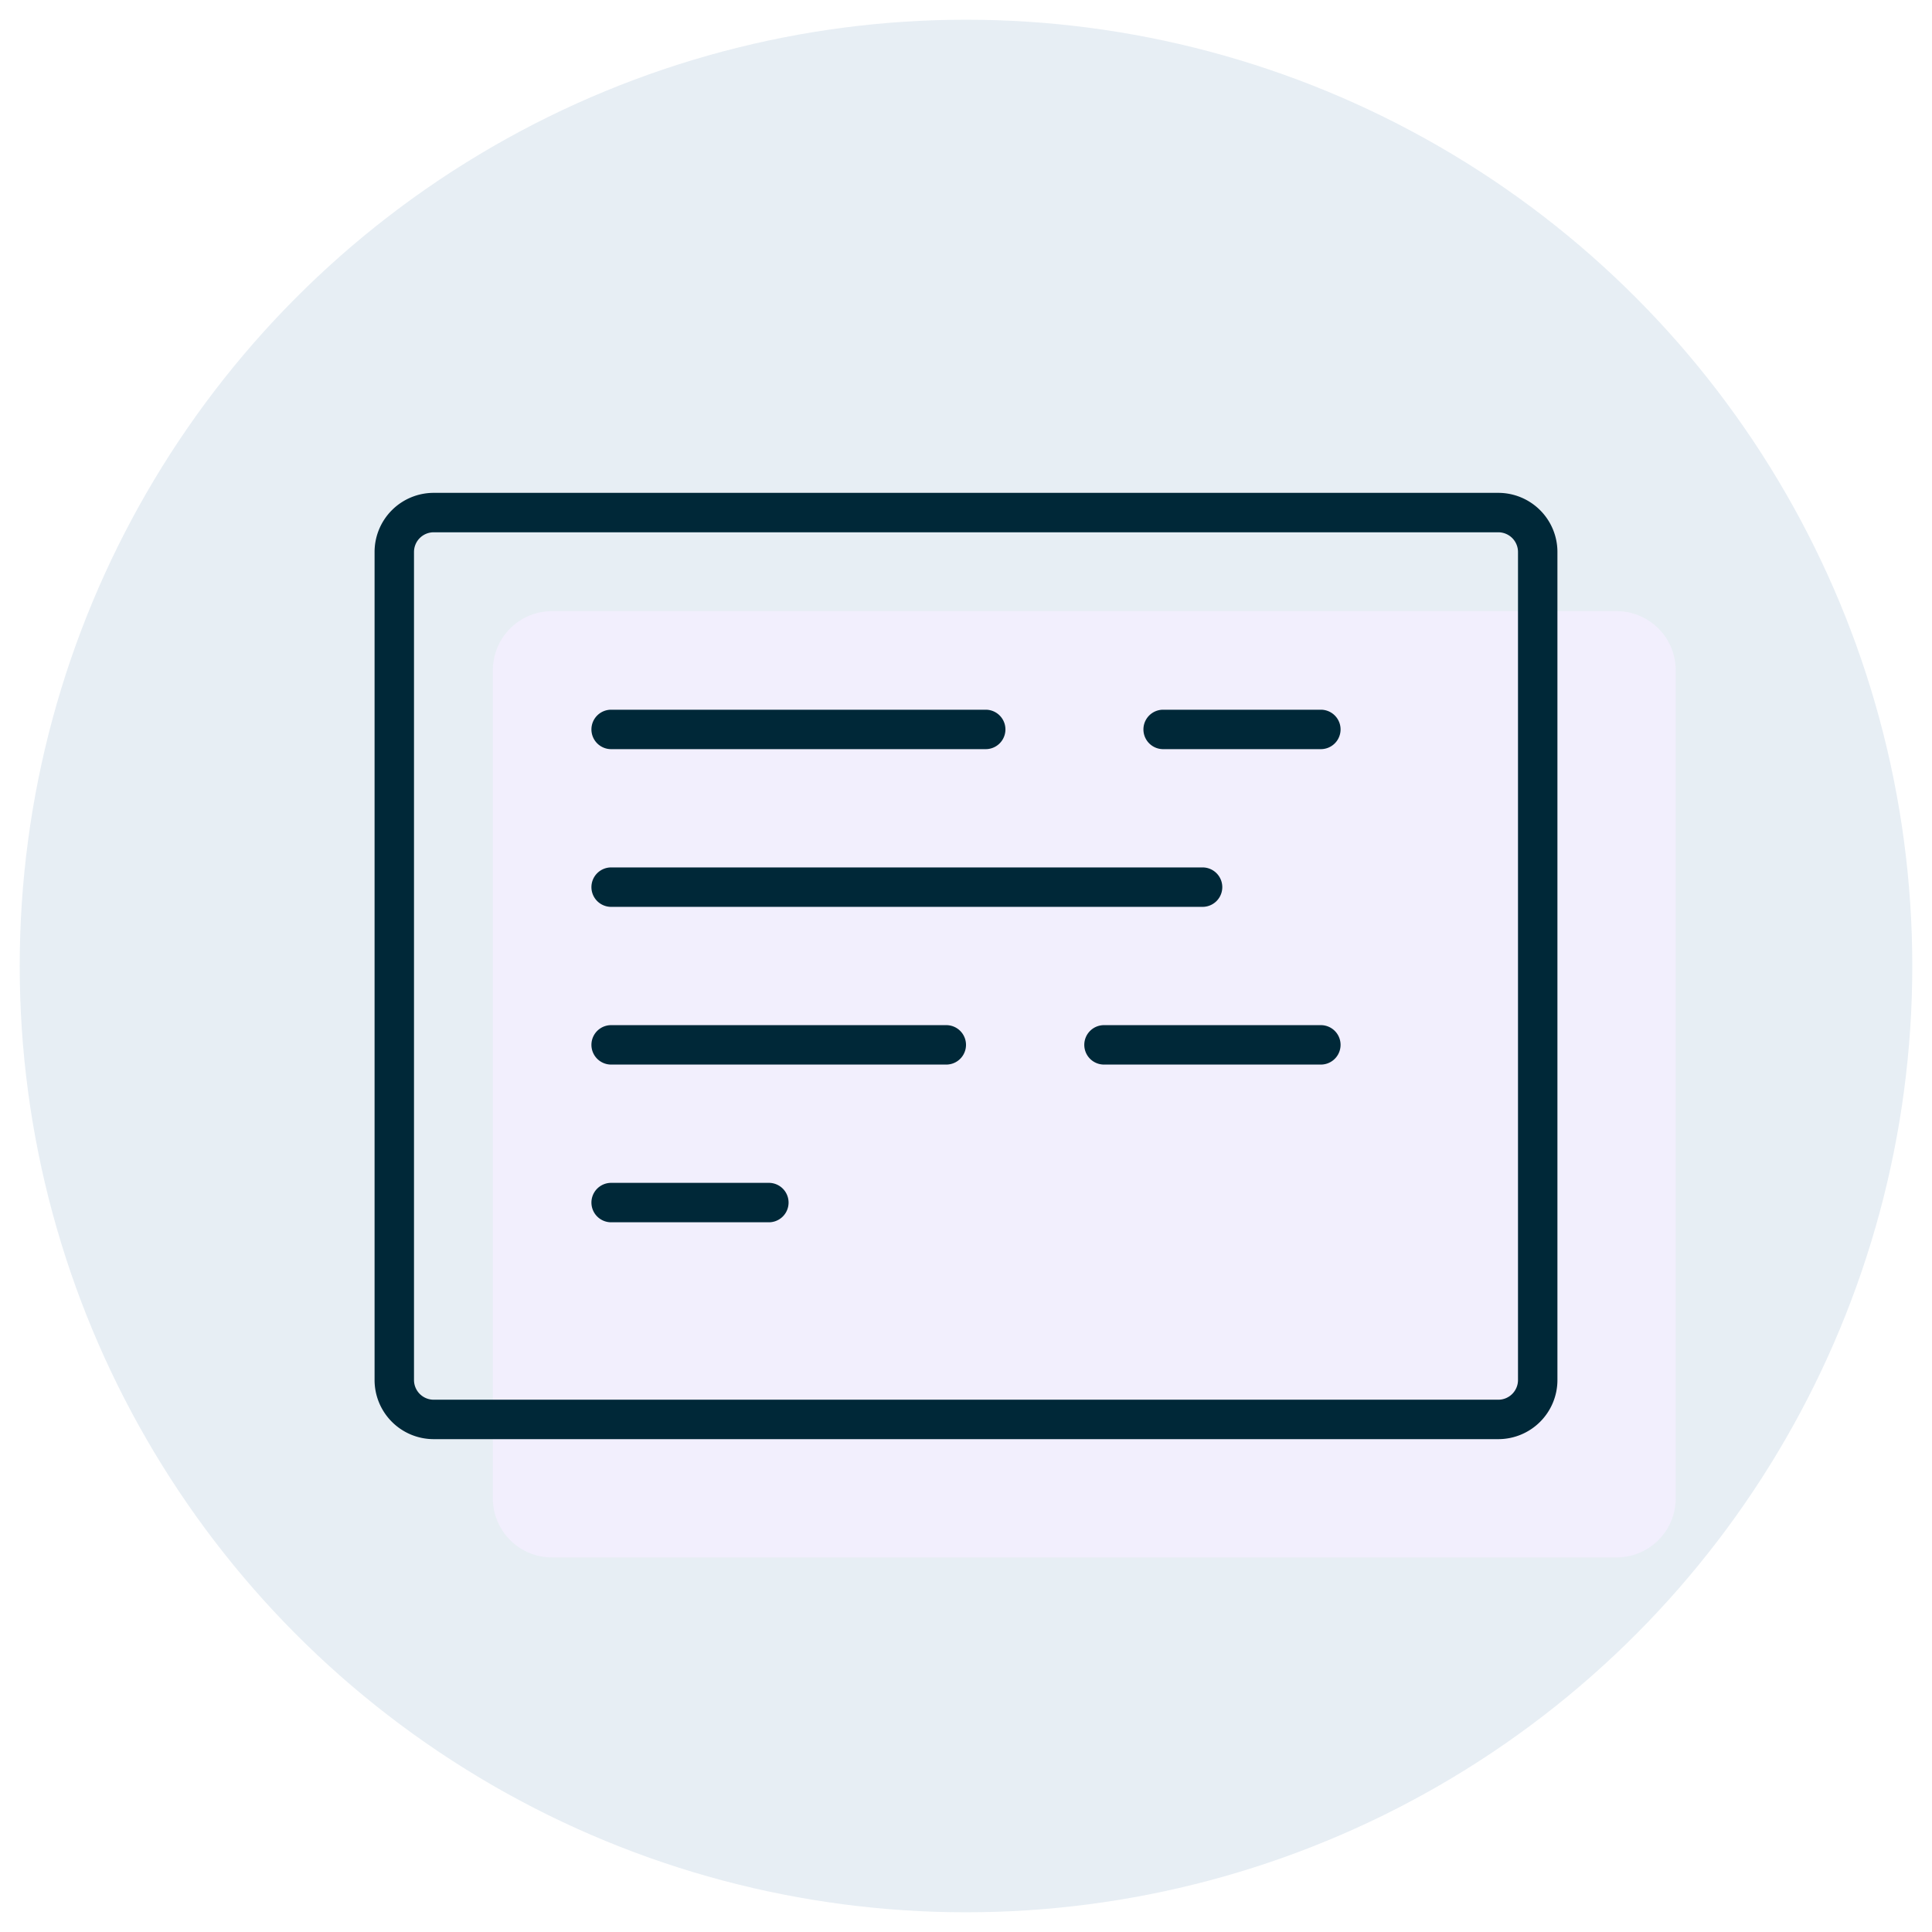
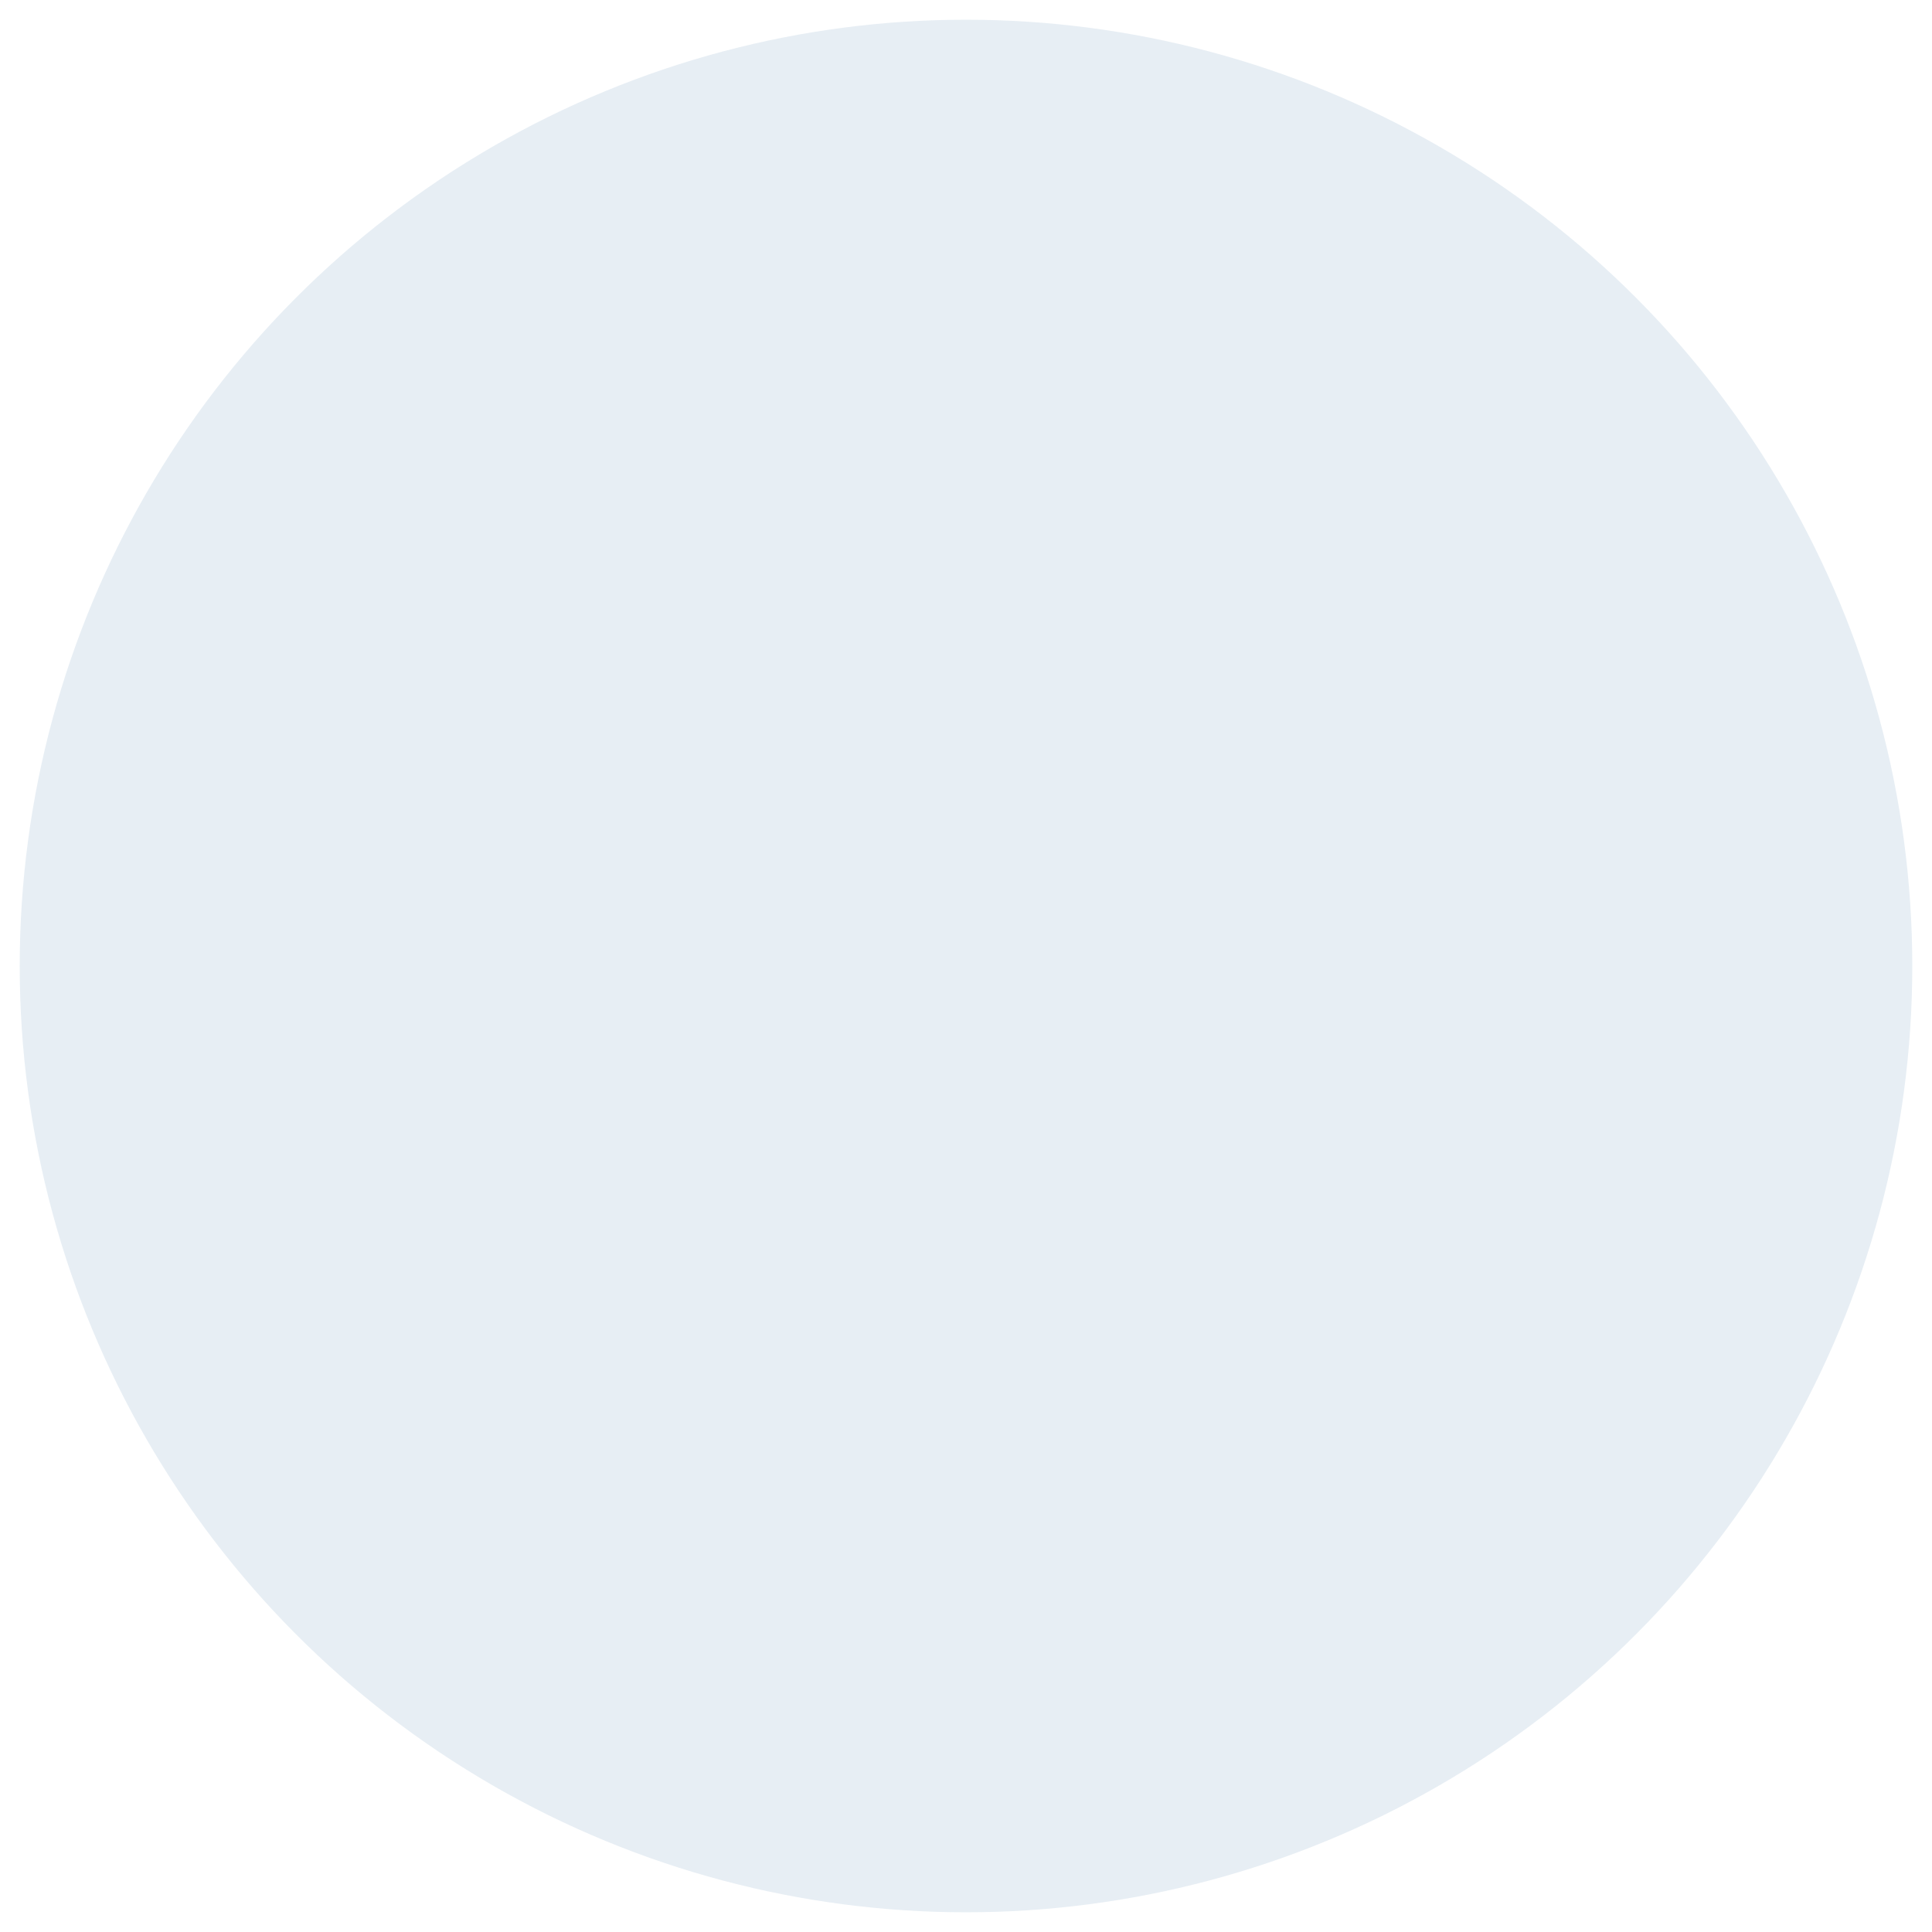
<svg xmlns="http://www.w3.org/2000/svg" width="98" height="98" fill="none">
  <g filter="url(#a)">
    <circle opacity=".24" cx="49" cy="49" r="48" fill="#9DB7D1" />
    <g filter="url(#b)">
-       <path fill-rule="evenodd" clip-rule="evenodd" d="M19 28a3 3 0 0 1 3-3h54a3 3 0 0 1 3 3v42a3 3 0 0 1-3 3H22a3 3 0 0 1-3-3V28Z" fill="#F2EFFD" />
-     </g>
-     <path d="M30 37a1 1 0 0 1 1-1h19a1 1 0 1 1 0 2H31a1 1 0 0 1-1-1ZM59 36a1 1 0 1 0 0 2h8a1 1 0 1 0 0-2h-8ZM30 45a1 1 0 0 1 1-1h30a1 1 0 1 1 0 2H31a1 1 0 0 1-1-1ZM31 52a1 1 0 1 0 0 2h17a1 1 0 1 0 0-2H31ZM55 53a1 1 0 0 1 1-1h11a1 1 0 1 1 0 2H56a1 1 0 0 1-1-1ZM31 60a1 1 0 1 0 0 2h8a1 1 0 1 0 0-2h-8Z" fill="#002838" />
-     <path fill-rule="evenodd" clip-rule="evenodd" d="M19 28a3 3 0 0 1 3-3h54a3 3 0 0 1 3 3v42a3 3 0 0 1-3 3H22a3 3 0 0 1-3-3V28Zm3-1a1 1 0 0 0-1 1v42a1 1 0 0 0 1 1h54a1 1 0 0 0 1-1V28a1 1 0 0 0-1-1H22Z" fill="#002838" />
+       </g>
  </g>
  <defs>
    <filter id="a" x=".5" y=".5" width="97" height="97" filterUnits="userSpaceOnUse" color-interpolation-filters="sRGB">
      <feFlood flood-opacity="0" result="BackgroundImageFix" />
      <feBlend in="SourceGraphic" in2="BackgroundImageFix" result="shape" />
      <feGaussianBlur stdDeviation=".25" result="effect1_foregroundBlur_550:3029" />
    </filter>
    <filter id="b" x="19" y="25" width="62" height="50" filterUnits="userSpaceOnUse" color-interpolation-filters="sRGB">
      <feFlood flood-opacity="0" result="BackgroundImageFix" />
      <feColorMatrix in="SourceAlpha" values="0 0 0 0 0 0 0 0 0 0 0 0 0 0 0 0 0 0 127 0" result="hardAlpha" />
      <feOffset dx="2" dy="2" />
      <feColorMatrix values="0 0 0 0 0 0 0 0 0 0 0 0 0 0 0 0 0 0 0.16 0" />
      <feBlend in2="BackgroundImageFix" result="effect1_dropShadow_550:3029" />
      <feBlend in="SourceGraphic" in2="effect1_dropShadow_550:3029" result="shape" />
      <feColorMatrix in="SourceAlpha" values="0 0 0 0 0 0 0 0 0 0 0 0 0 0 0 0 0 0 127 0" result="hardAlpha" />
      <feOffset dx="4" dy="4" />
      <feComposite in2="hardAlpha" operator="arithmetic" k2="-1" k3="1" />
      <feColorMatrix values="0 0 0 0 1 0 0 0 0 1 0 0 0 0 1 0 0 0 1 0" />
      <feBlend in2="shape" result="effect2_innerShadow_550:3029" />
    </filter>
  </defs>
</svg>